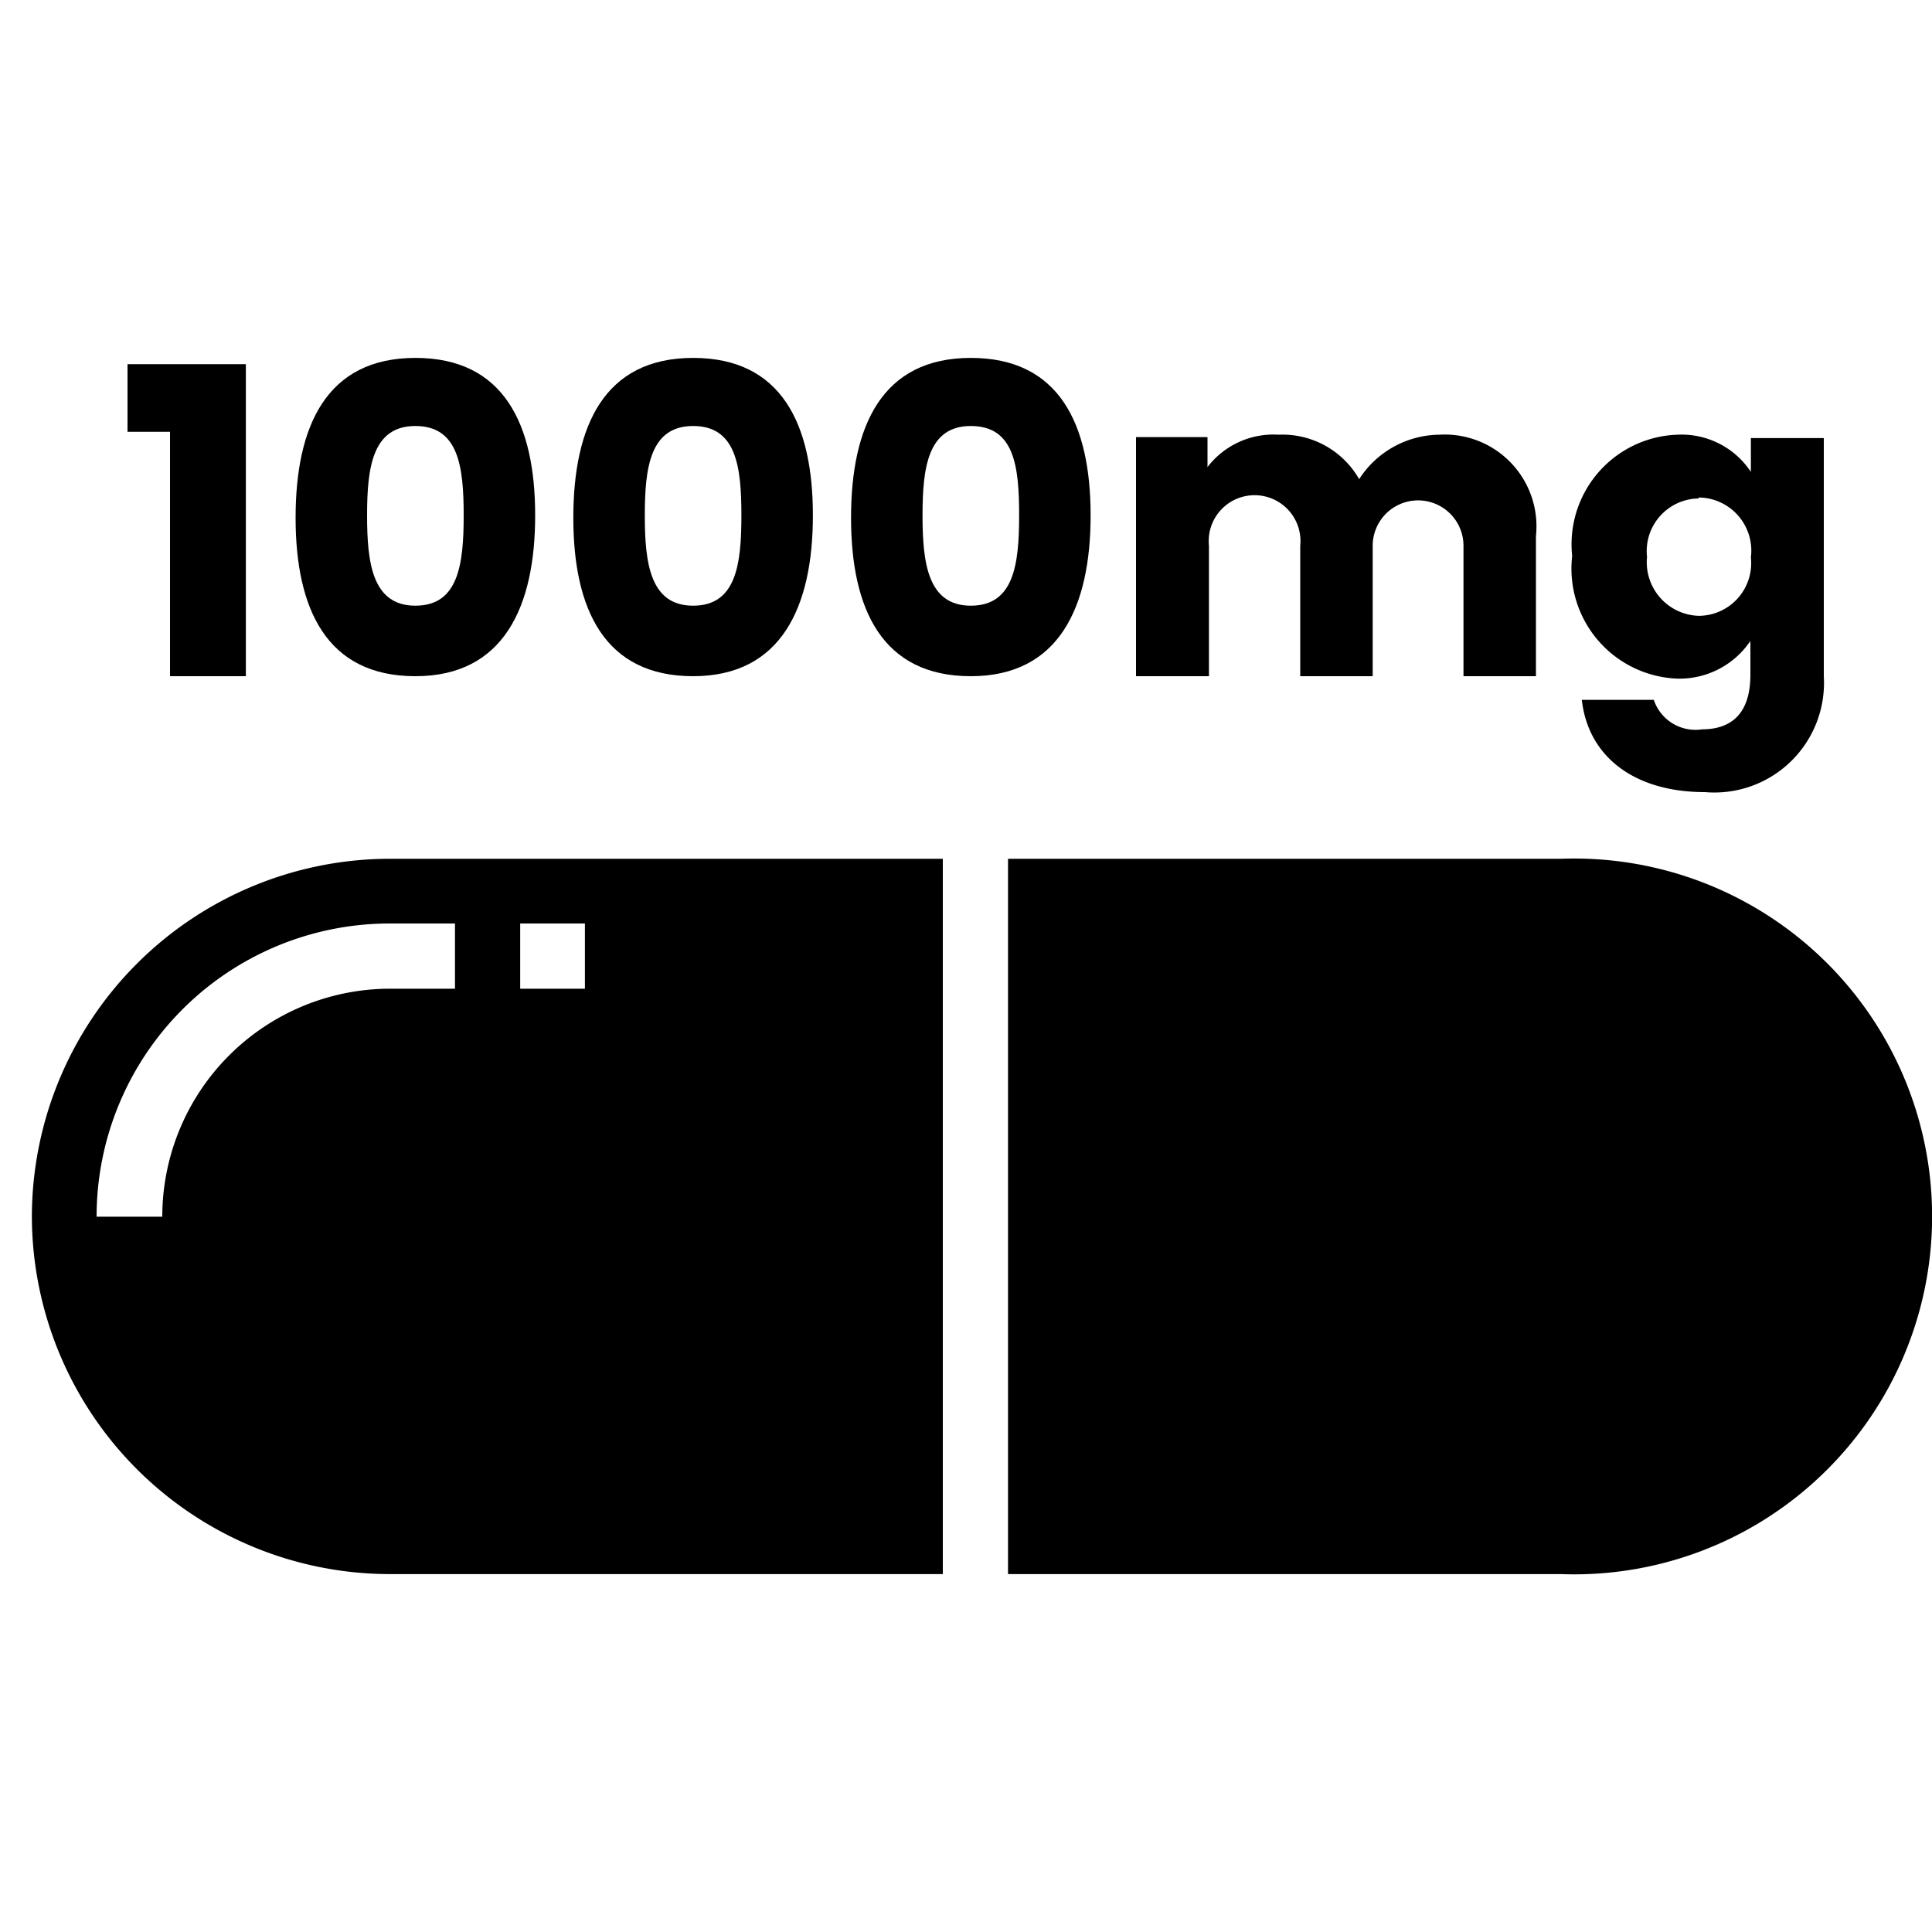
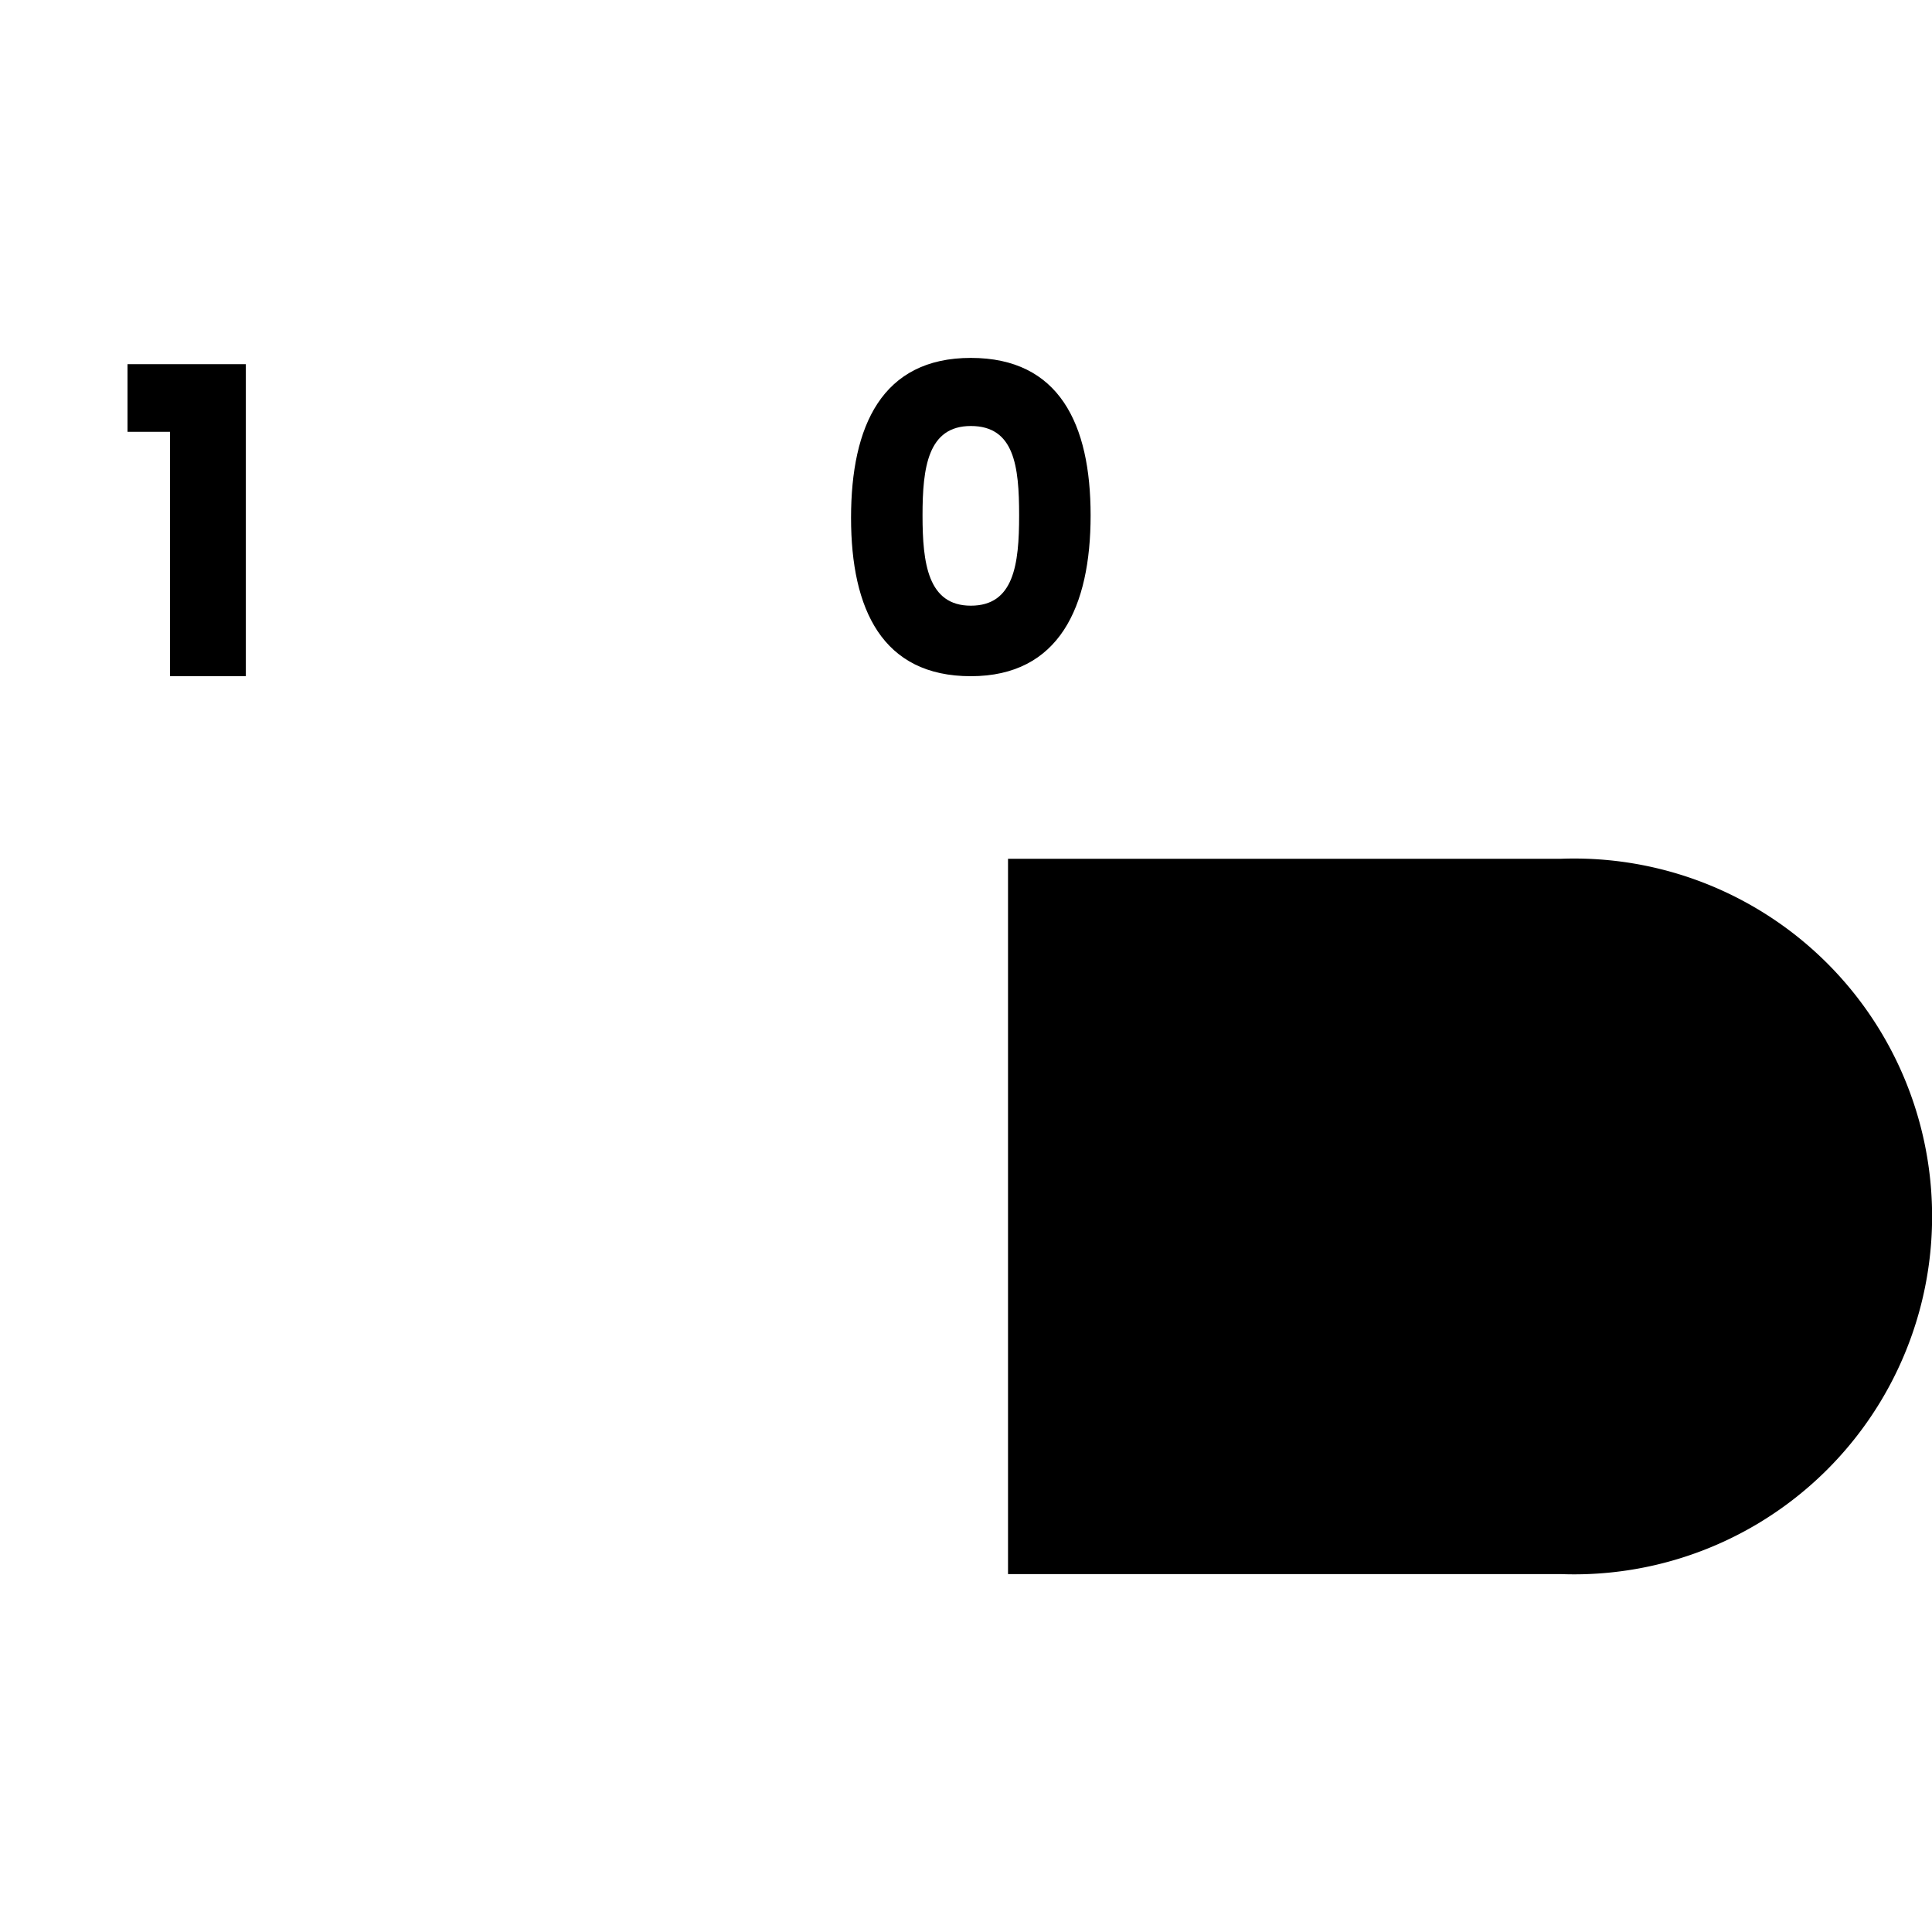
<svg xmlns="http://www.w3.org/2000/svg" id="Layer_1" data-name="Layer 1" viewBox="0 0 40 40">
-   <path d="M.66,25.19a7.42,7.42,0,0,0,7.41,7.4H19.52V17.78H8.07A7.42,7.42,0,0,0,.66,25.19Zm10.11-6.07h1.34v1.35H10.77ZM9.42,20.47H8.07a4.72,4.72,0,0,0-4.71,4.72H2a6.07,6.07,0,0,1,6.06-6.07H9.42Zm0,0" />
  <path d="M32.32,17.78H20.87V32.59H32.32a7.41,7.41,0,1,0,0-14.81Zm0,0" />
  <path d="M3.52,8.94H2.64V7.54H5.09V14H3.52Z" />
-   <path d="M8.6,7.41c1.83,0,2.48,1.37,2.48,3.26S10.43,14,8.6,14s-2.48-1.38-2.48-3.28S6.76,7.41,8.6,7.41Zm0,1.41c-.89,0-1,.86-1,1.85s.11,1.87,1,1.87,1-.85,1-1.87S9.49,8.82,8.6,8.82Z" />
-   <path d="M14.35,7.41c1.83,0,2.48,1.37,2.48,3.26S16.18,14,14.35,14s-2.48-1.38-2.48-3.28S12.51,7.41,14.35,7.41Zm0,1.41c-.89,0-1,.86-1,1.85s.11,1.87,1,1.87,1-.85,1-1.87S15.24,8.82,14.35,8.82Z" />
  <path d="M20.1,7.41c1.83,0,2.48,1.37,2.48,3.26S21.93,14,20.1,14s-2.48-1.38-2.48-3.28S18.26,7.41,20.1,7.41Zm0,1.41c-.89,0-1,.86-1,1.85s.11,1.87,1,1.87,1-.85,1-1.87S21,8.82,20.1,8.82Z" />
-   <path d="M30.3,11.3a.94.94,0,1,0-1.88,0V14h-1.5V11.3a.95.95,0,1,0-1.89,0V14H23.52V9.05H25v.62A1.72,1.72,0,0,1,26.47,9a1.83,1.83,0,0,1,1.67.92A2,2,0,0,1,29.8,9a1.9,1.9,0,0,1,2,2.1V14H30.3Z" />
-   <path d="M34.73,9a1.72,1.72,0,0,1,1.52.77v-.7h1.51V14A2.27,2.27,0,0,1,35.3,16.4c-1.47,0-2.42-.74-2.55-1.91h1.49a.91.91,0,0,0,1,.61c.58,0,1-.3,1-1.13v-.7a1.77,1.77,0,0,1-1.52.78,2.28,2.28,0,0,1-2.17-2.54A2.27,2.27,0,0,1,34.73,9Zm.44,1.32a1.09,1.09,0,0,0-1.07,1.21,1.11,1.11,0,0,0,1.07,1.22,1.09,1.09,0,0,0,1.08-1.21A1.1,1.1,0,0,0,35.17,10.3Z" />
</svg>